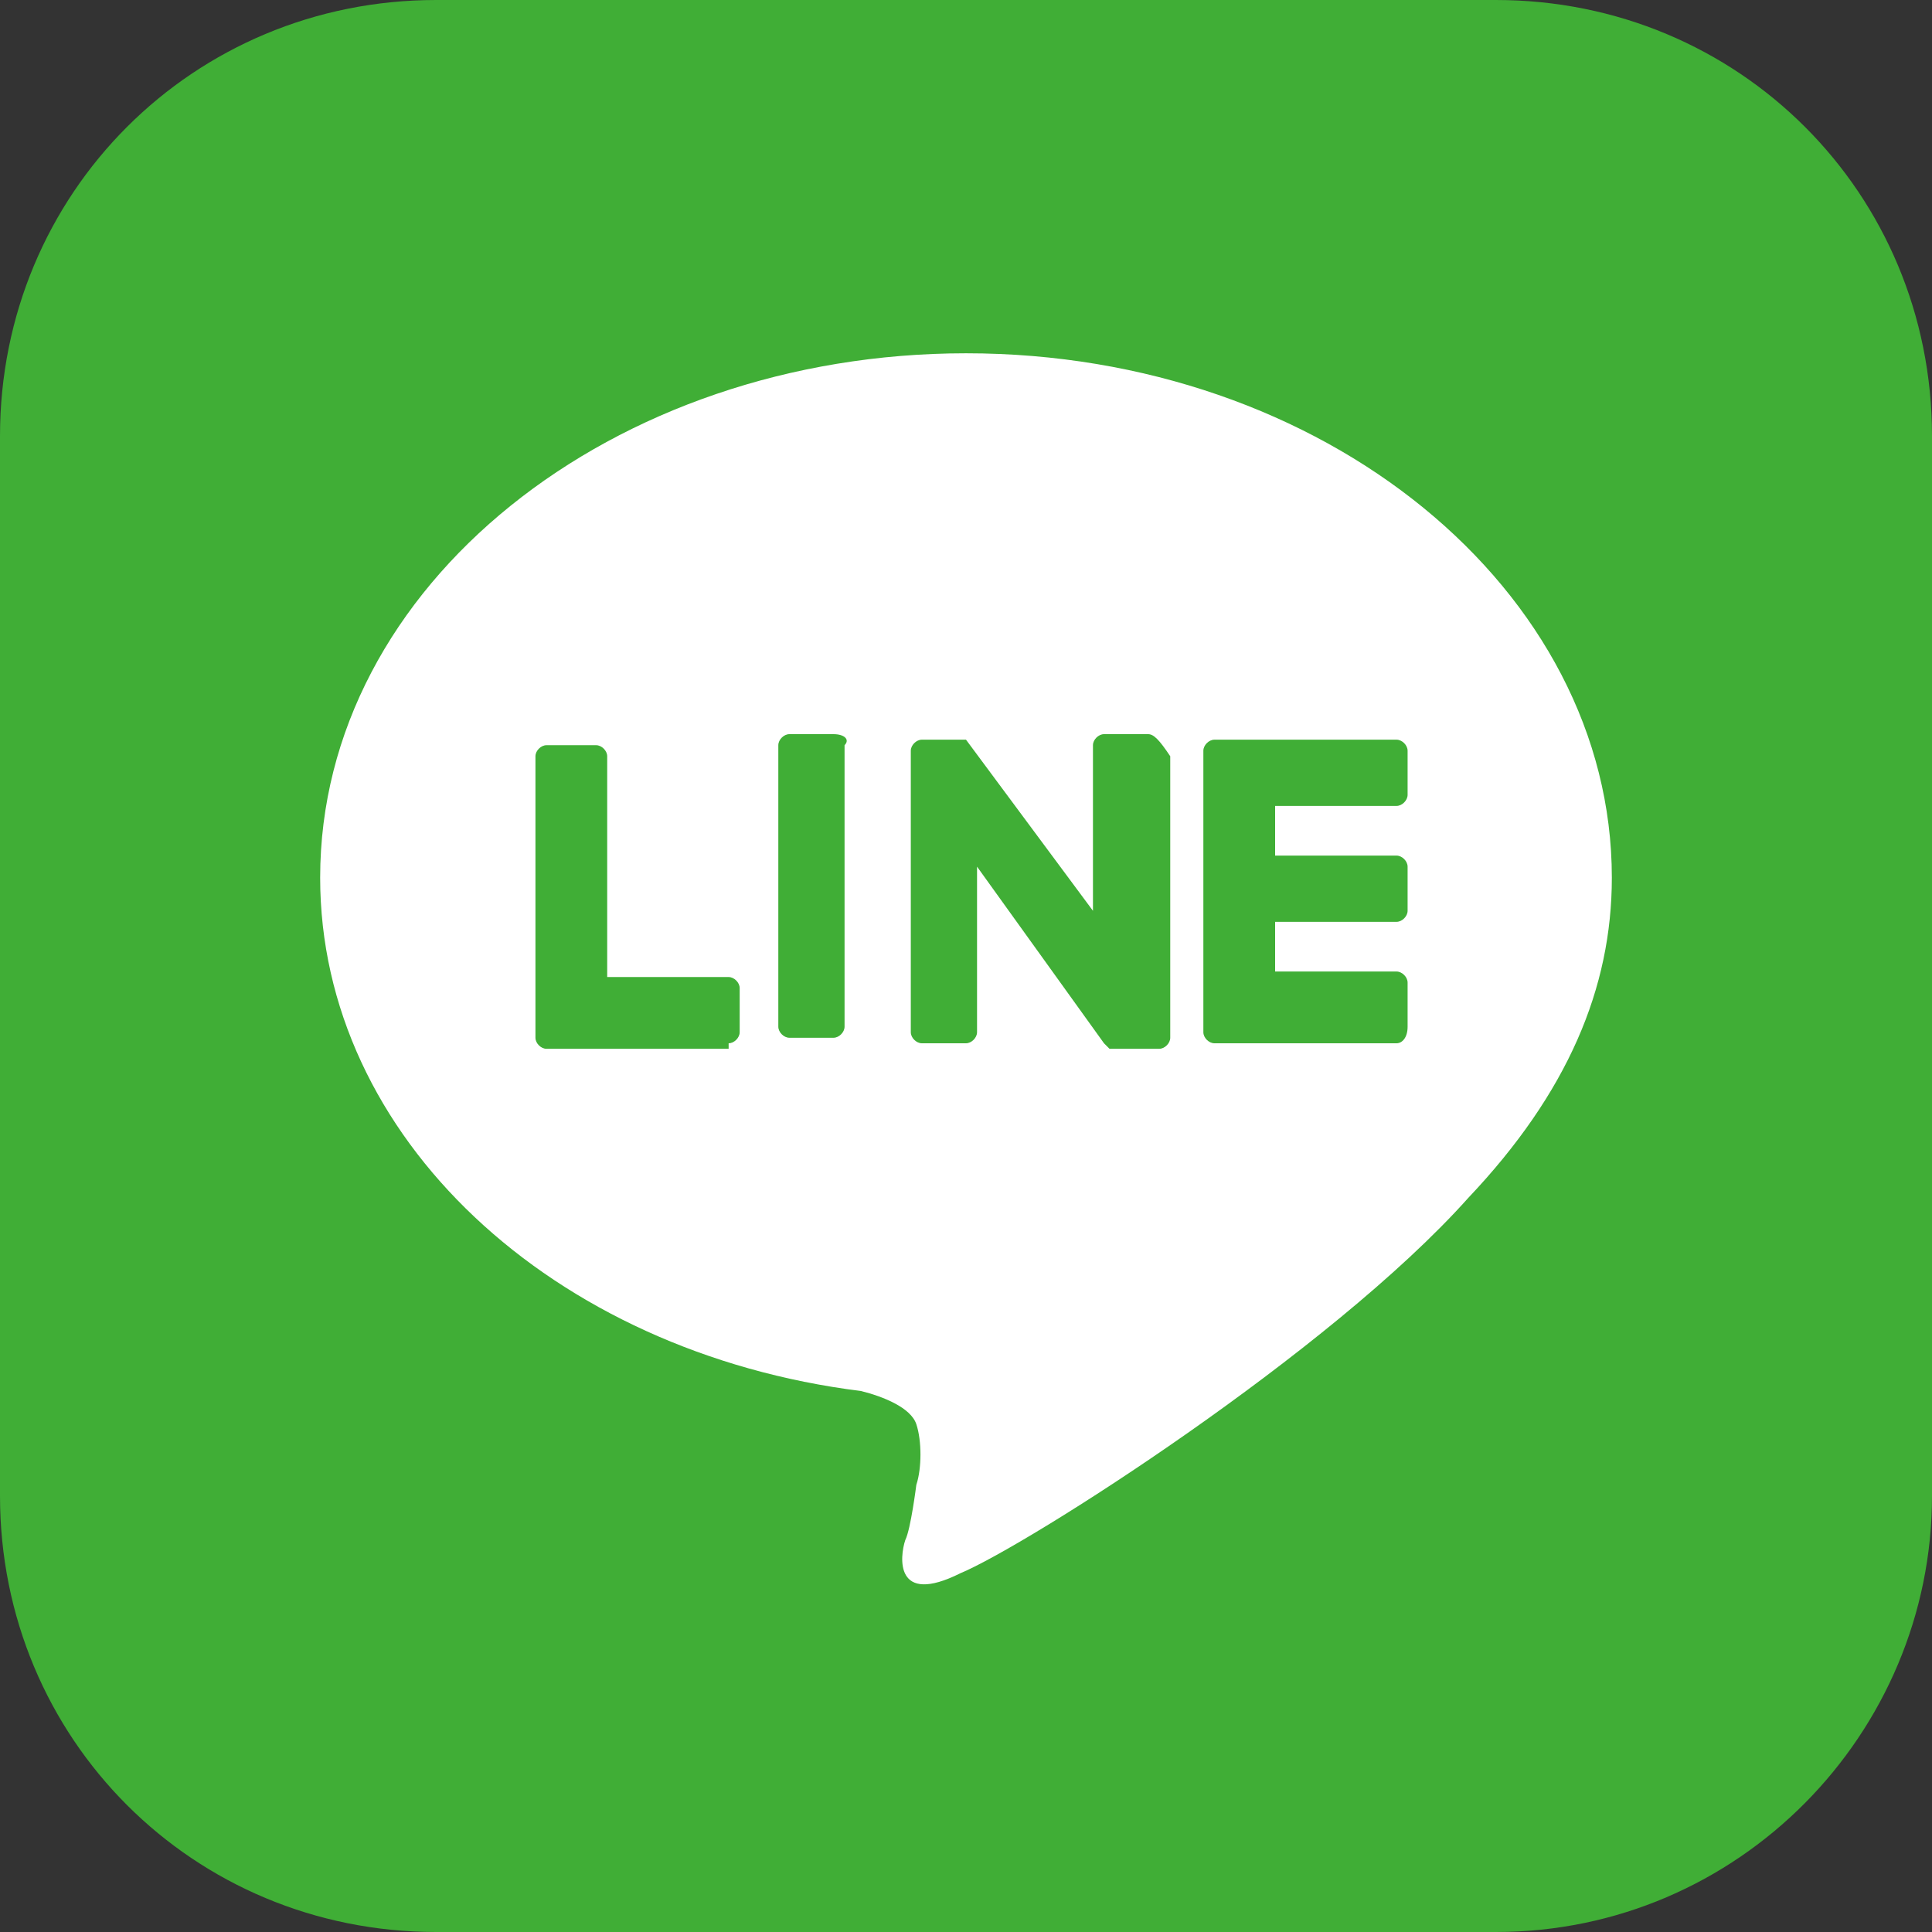
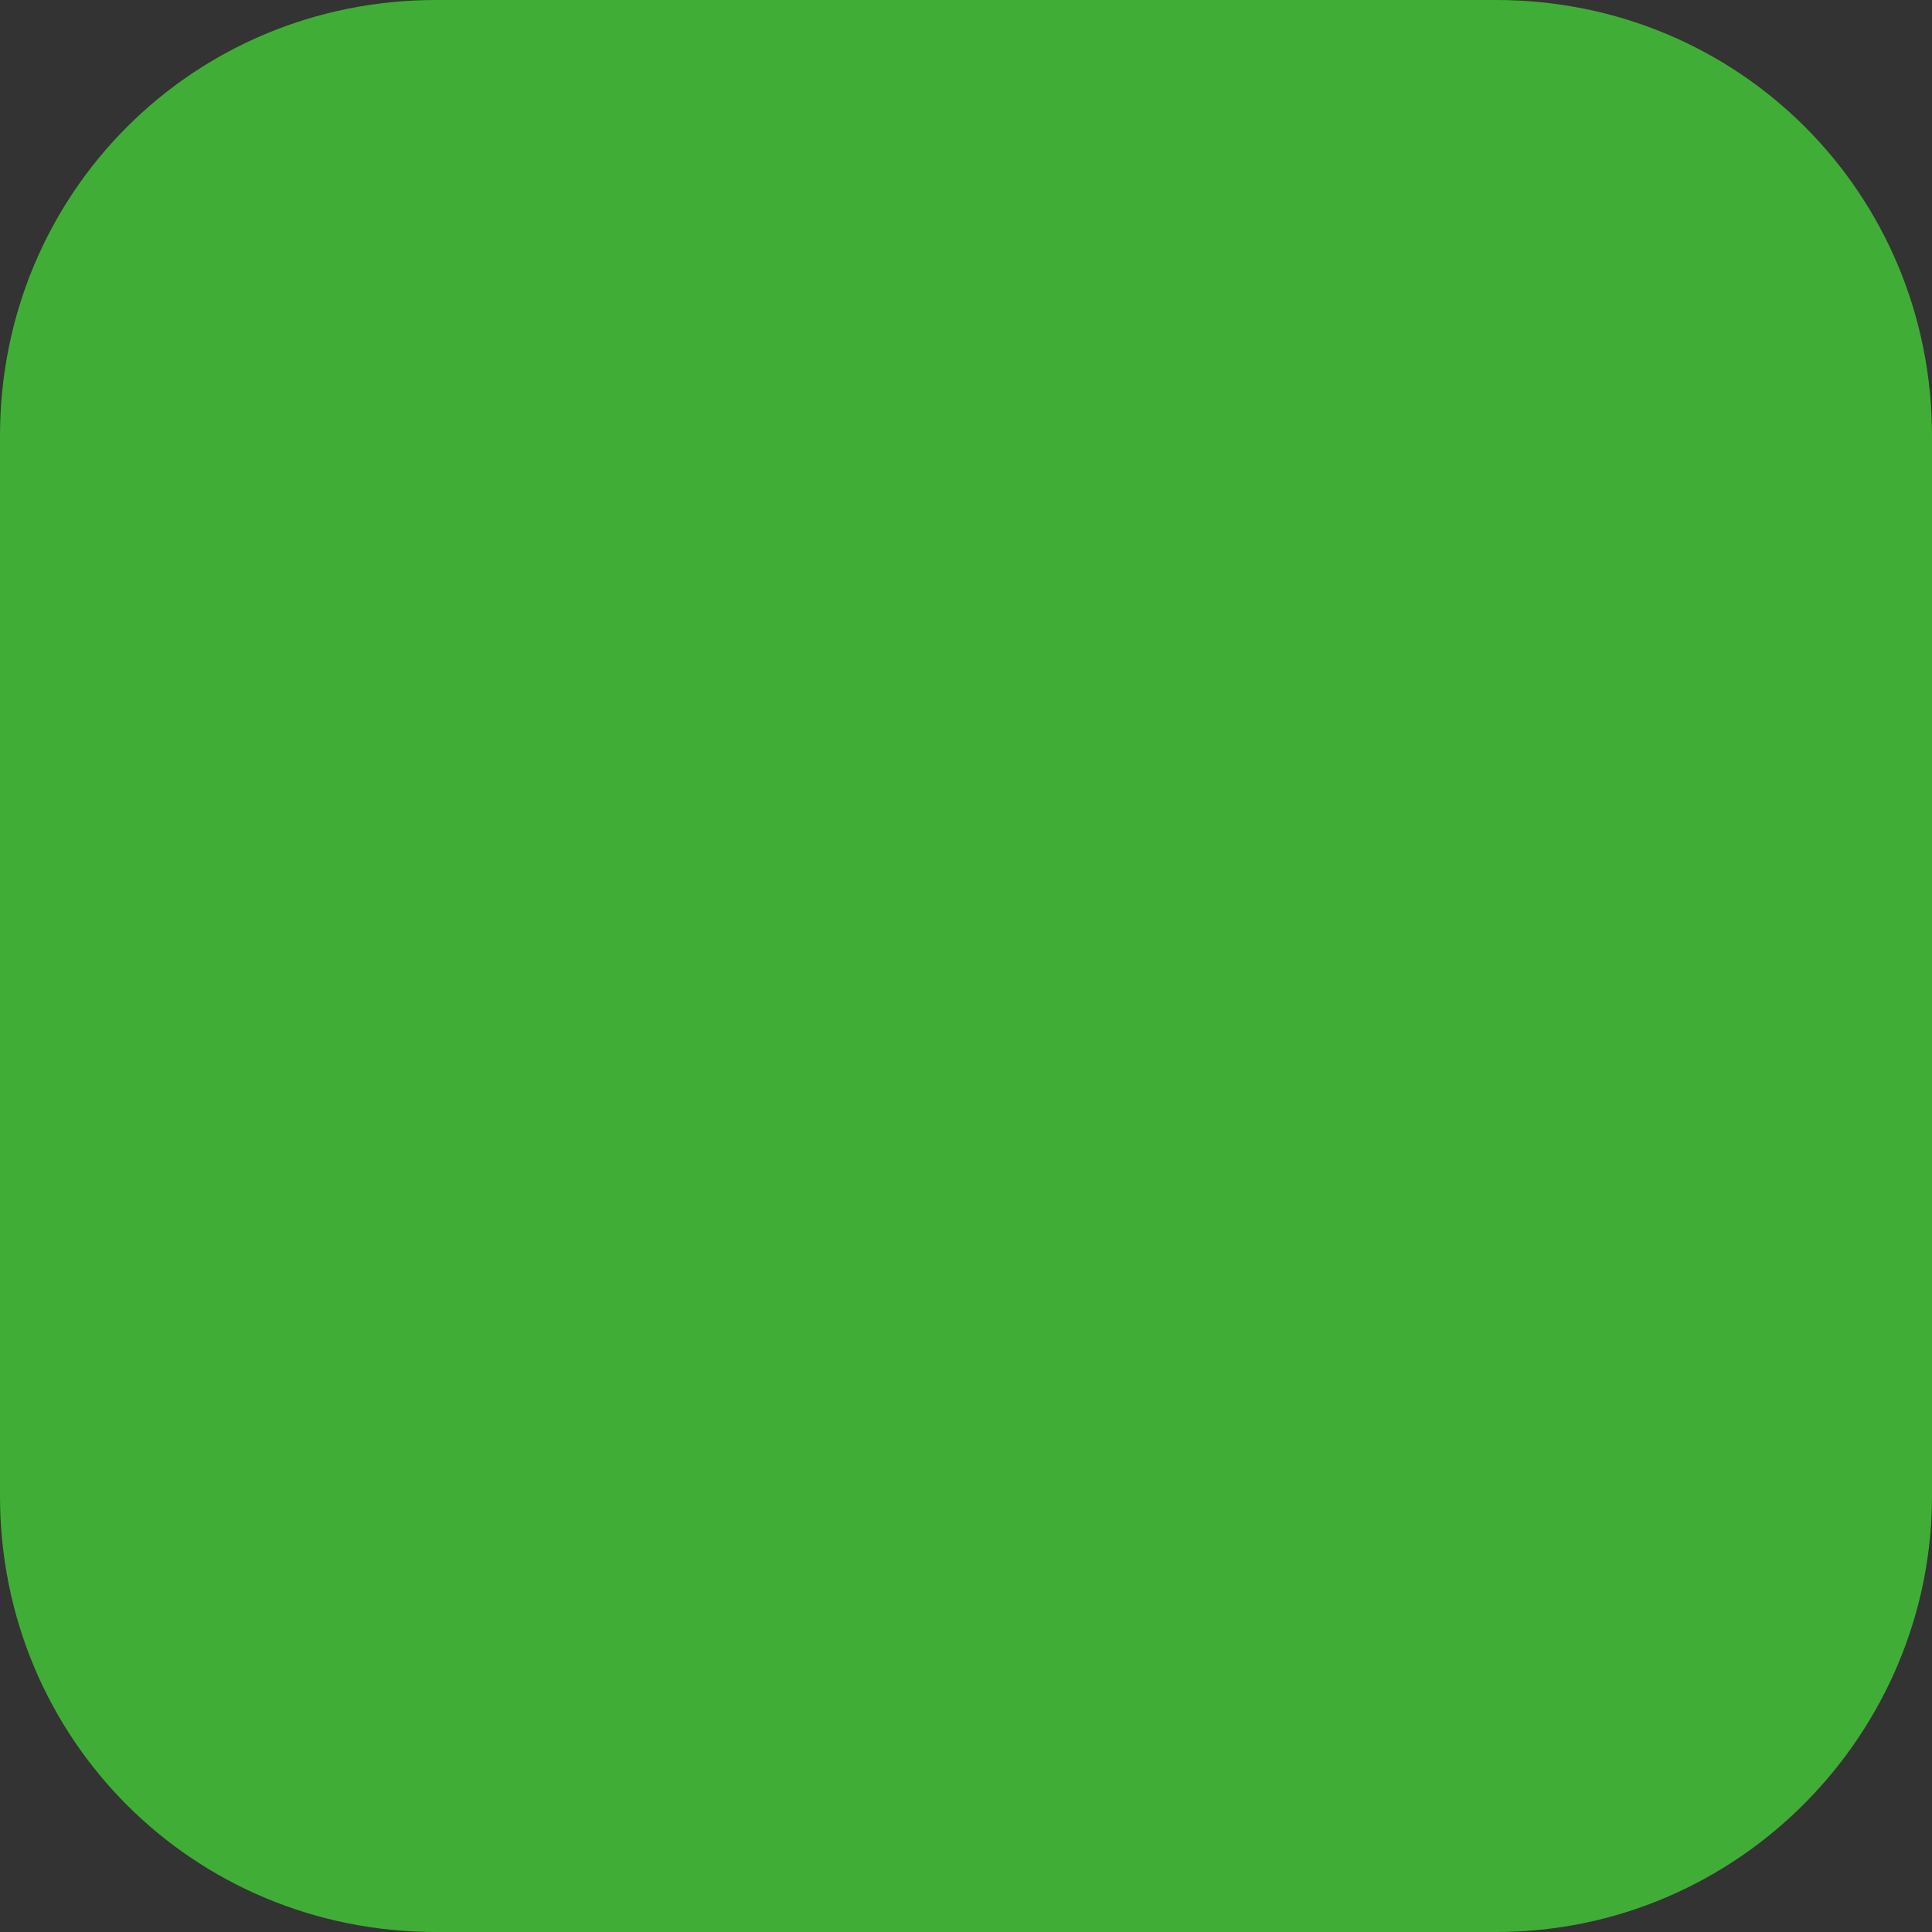
<svg xmlns="http://www.w3.org/2000/svg" version="1.1" id="レイヤー_1" x="0px" y="0px" viewBox="0 0 35 35" style="enable-background:new 0 0 35 35;" xml:space="preserve">
  <rect x="0" y="0" width="35" height="35" fill="#333333" stroke="none" />
  <style type="text/css">
	.st0{fill:#40AE36;}
	.st1{fill:#FFFFFF;}
</style>
  <g>
    <g>
      <path class="st0" d="M35,27.1c0,4.3-3.5,7.9-7.9,7.9H7.9C3.5,35,0,31.5,0,27.1V7.9C0,3.5,3.5,0,7.9,0h19.2C31.5,0,35,3.5,35,7.9    V27.1z" />
    </g>
    <g>
      <g>
        <g>
-           <path class="st1" d="M29.2,15.9c0-5.2-5.2-9.5-11.7-9.5c-6.4,0-11.7,4.2-11.7,9.5c0,4.7,4.2,8.6,9.8,9.3c0.4,0.1,0.9,0.3,1,0.6      c0.1,0.3,0.1,0.8,0,1.1c0,0-0.1,0.8-0.2,1c-0.1,0.3-0.2,1.2,1,0.6c1.2-0.5,6.7-4,9.2-6.8h0C28.4,19.8,29.2,17.9,29.2,15.9z" />
-         </g>
+           </g>
        <g>
          <path class="st0" d="M25.3,18.9H22h0c-0.1,0-0.2-0.1-0.2-0.2v0v0v-5.1v0v0c0-0.1,0.1-0.2,0.2-0.2h0h3.3c0.1,0,0.2,0.1,0.2,0.2      v0.8c0,0.1-0.1,0.2-0.2,0.2h-2.2v0.9h2.2c0.1,0,0.2,0.1,0.2,0.2v0.8c0,0.1-0.1,0.2-0.2,0.2h-2.2v0.9h2.2c0.1,0,0.2,0.1,0.2,0.2      v0.8C25.5,18.8,25.4,18.9,25.3,18.9z" />
          <path class="st0" d="M13.2,18.9c0.1,0,0.2-0.1,0.2-0.2v-0.8c0-0.1-0.1-0.2-0.2-0.2h-2.2v-4c0-0.1-0.1-0.2-0.2-0.2H9.9      c-0.1,0-0.2,0.1-0.2,0.2v5.1v0v0c0,0.1,0.1,0.2,0.2,0.2h0H13.2z" />
          <path class="st0" d="M15.1,13.3h-0.8c-0.1,0-0.2,0.1-0.2,0.2v5.1c0,0.1,0.1,0.2,0.2,0.2h0.8c0.1,0,0.2-0.1,0.2-0.2v-5.1      C15.4,13.4,15.3,13.3,15.1,13.3z" />
          <path class="st0" d="M20.8,13.3h-0.8c-0.1,0-0.2,0.1-0.2,0.2v3l-2.3-3.1c0,0,0,0,0,0c0,0,0,0,0,0c0,0,0,0,0,0c0,0,0,0,0,0      c0,0,0,0,0,0c0,0,0,0,0,0c0,0,0,0,0,0c0,0,0,0,0,0c0,0,0,0,0,0c0,0,0,0,0,0c0,0,0,0,0,0c0,0,0,0,0,0c0,0,0,0,0,0c0,0,0,0,0,0      c0,0,0,0,0,0c0,0,0,0,0,0c0,0,0,0,0,0c0,0,0,0,0,0c0,0,0,0,0,0h-0.8c-0.1,0-0.2,0.1-0.2,0.2v5.1c0,0.1,0.1,0.2,0.2,0.2h0.8      c0.1,0,0.2-0.1,0.2-0.2v-3l2.3,3.2c0,0,0,0,0.1,0.1c0,0,0,0,0,0c0,0,0,0,0,0c0,0,0,0,0,0c0,0,0,0,0,0c0,0,0,0,0,0c0,0,0,0,0,0      c0,0,0,0,0,0c0,0,0,0,0,0c0,0,0,0,0.1,0h0.8c0.1,0,0.2-0.1,0.2-0.2v-5.1C21,13.4,20.9,13.3,20.8,13.3z" />
        </g>
      </g>
    </g>
  </g>
</svg>